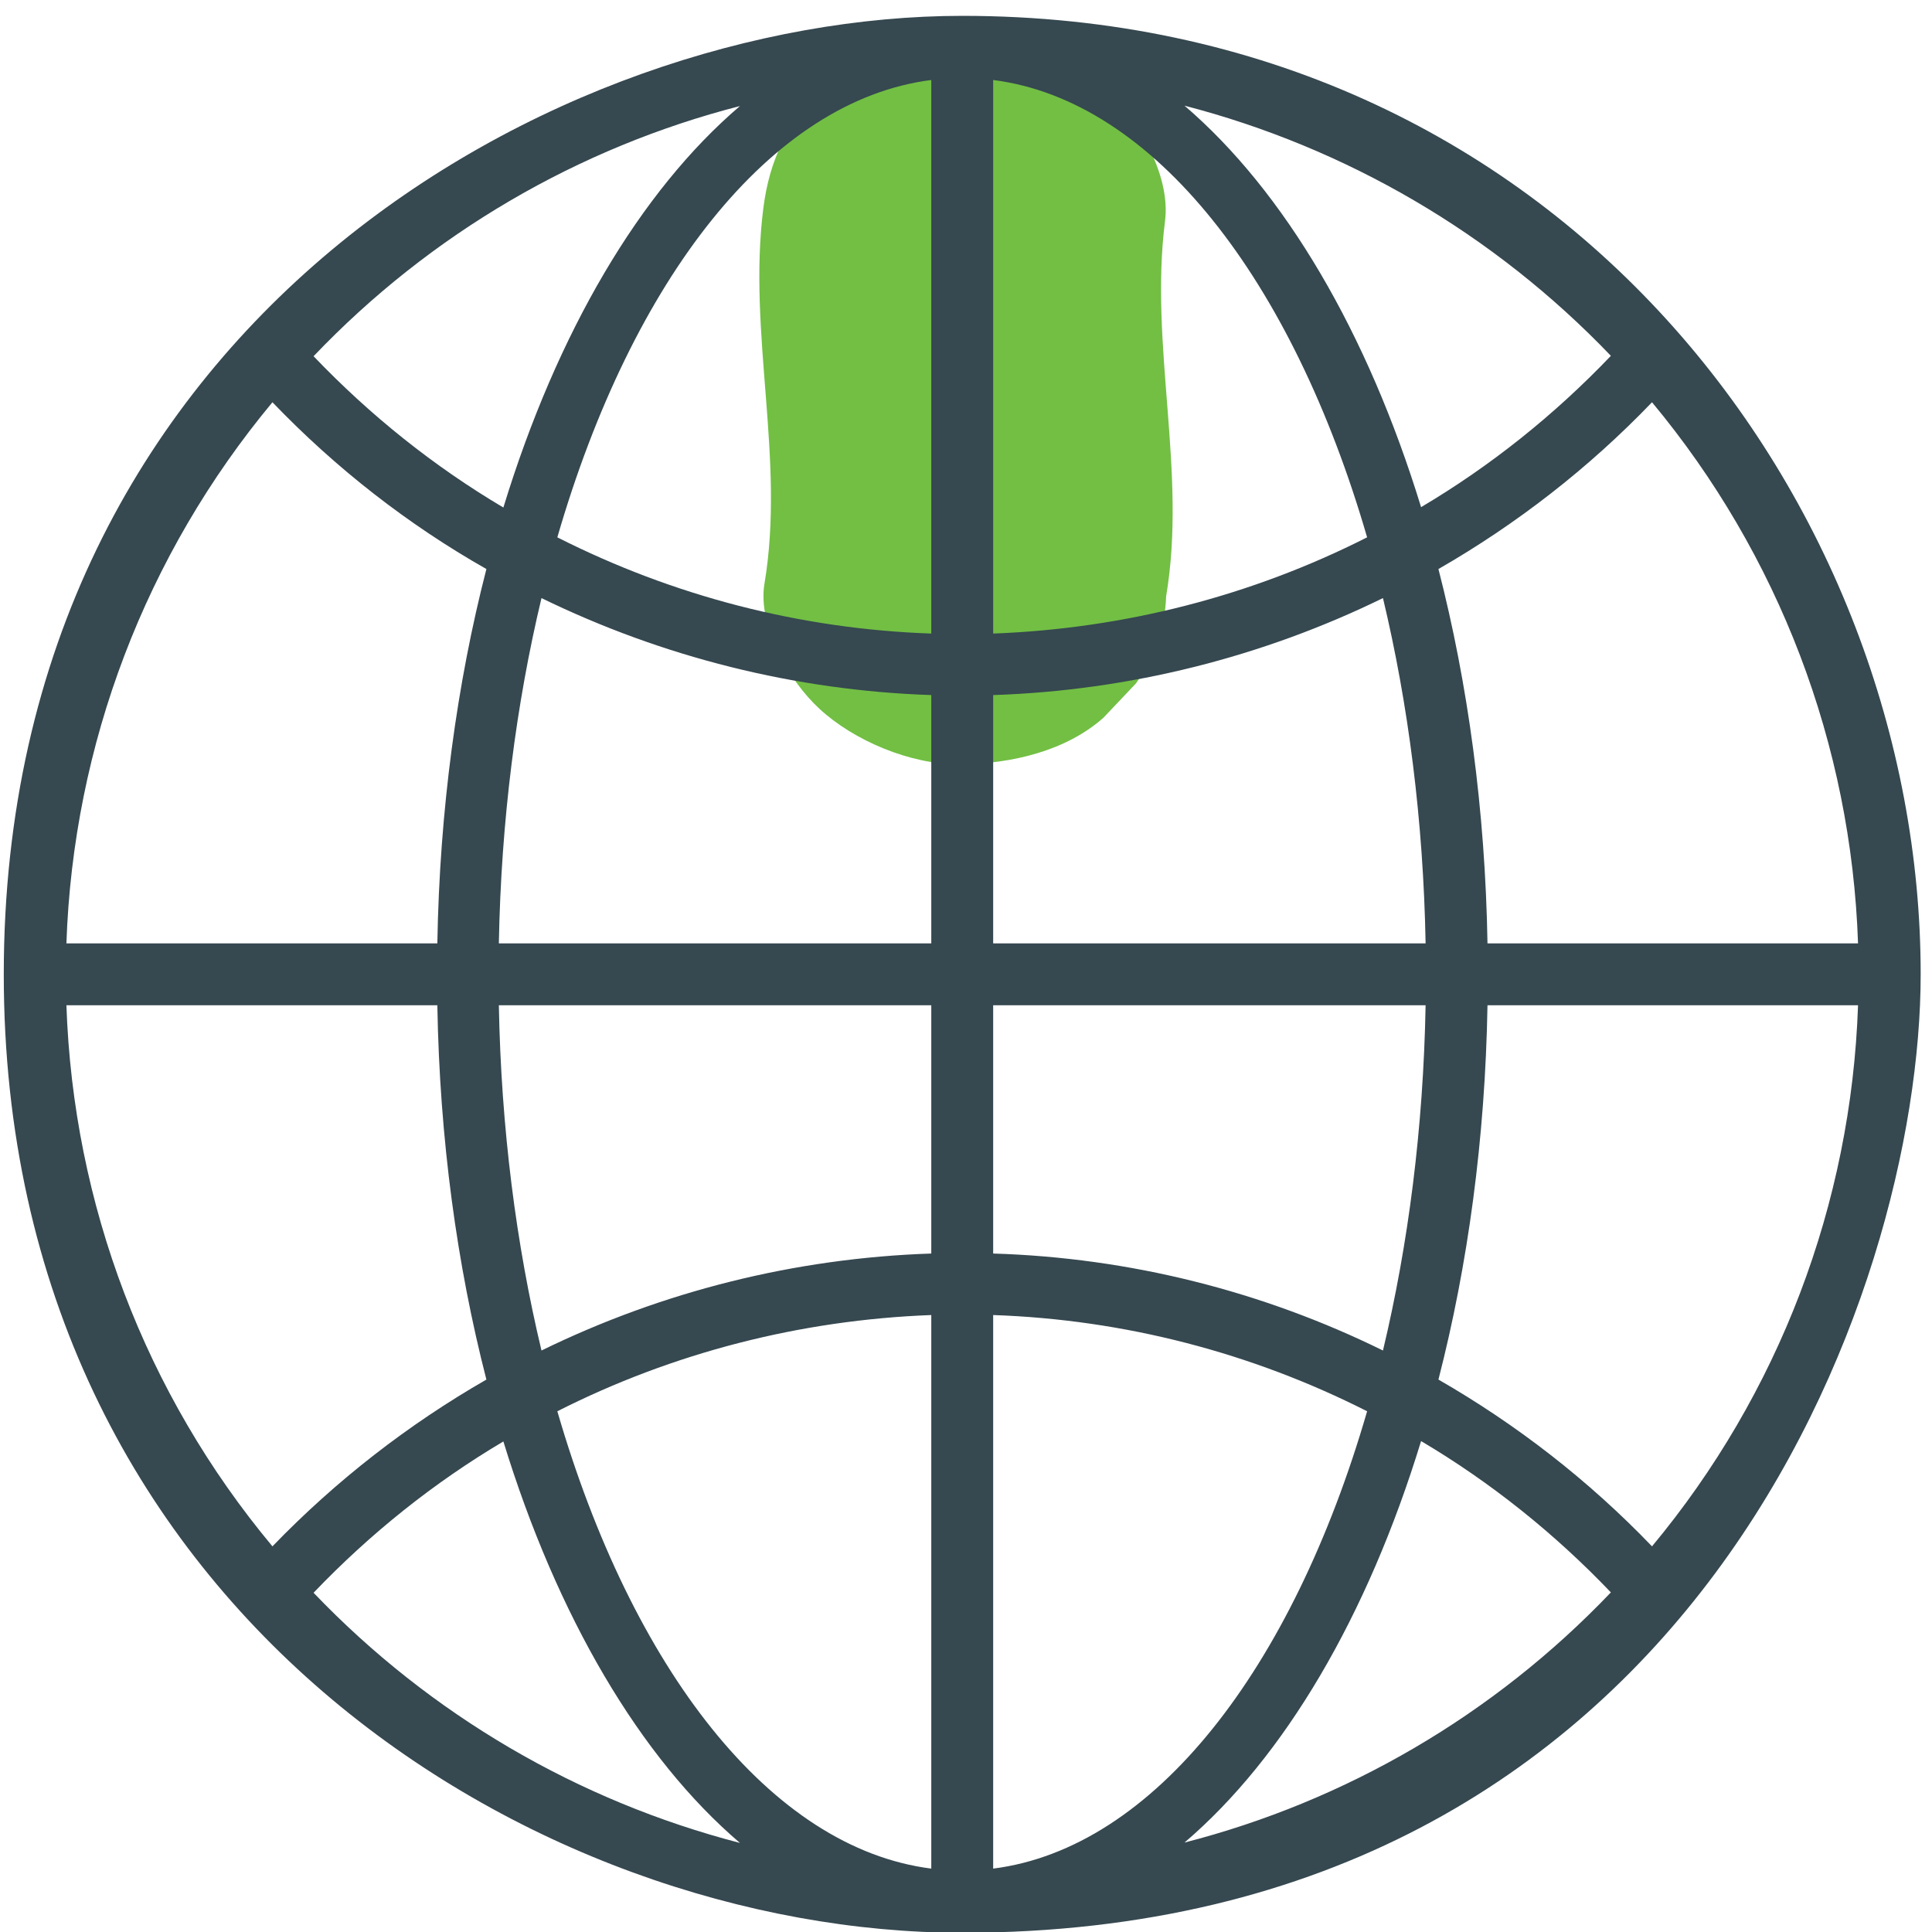
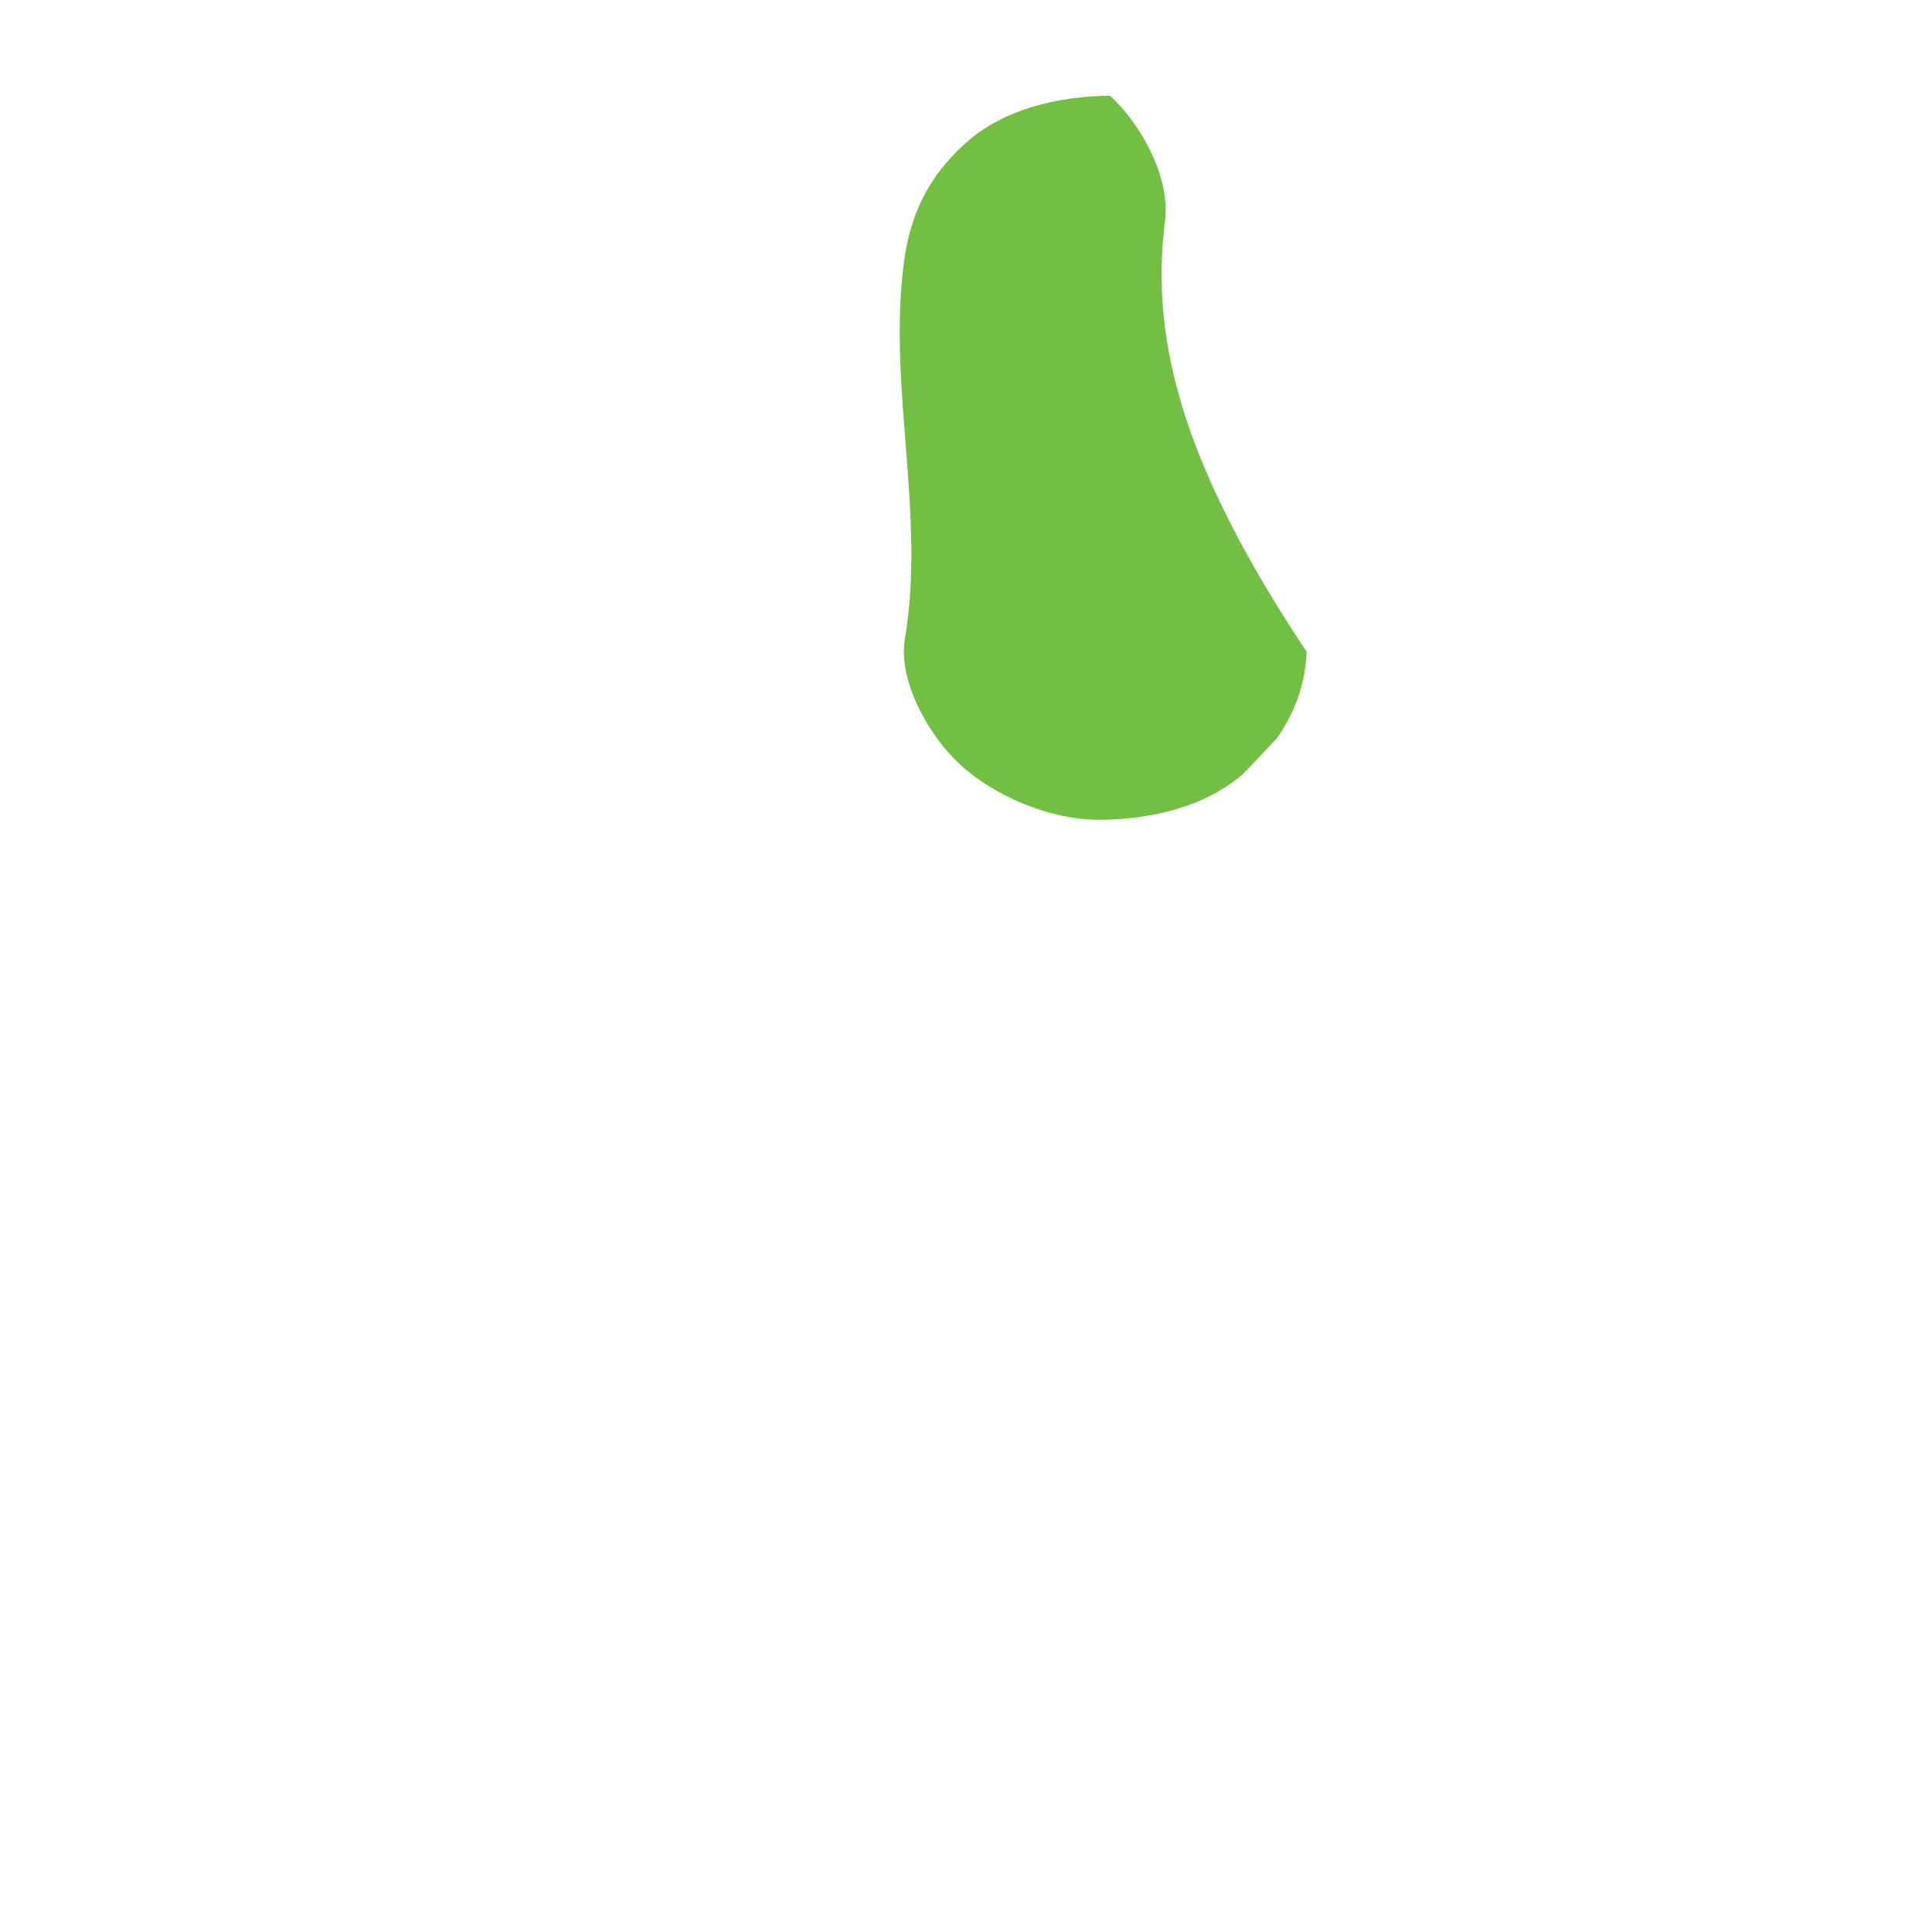
<svg xmlns="http://www.w3.org/2000/svg" version="1.1" x="0px" y="0px" viewBox="0 0 512 512" style="enable-background:new 0 0 512 512;" xml:space="preserve">
  <style type="text/css">
	.st0{fill:#72BF44;}
	.st1{fill:#364850;}
</style>
  <g id="Layer_2">
    <g id="Layer_2_1_">
-       <path class="st0" d="M308.75,58.53c1.42-11.19-5.93-25.18-14.57-33.16c-8.98-8.31-23.94-14.82-37.21-14.71    c-13.79,0.11-28.19,3.58-38.06,12.35c-10.29,9.13-15,19.43-16.62,32.18c-4.21,33.13,5.86,66.42,0.3,99.49    c-1.84,10.9,6.22,25.46,14.57,33.16c8.98,8.31,23.94,14.82,37.21,14.71c13.79-0.11,28.19-3.58,38.06-12.35    c2.87-3.04,5.75-6.06,8.61-9.09c5.04-7.05,7.71-14.75,8-23.09C314.61,124.96,304.54,91.66,308.75,58.53z" />
+       <path class="st0" d="M308.75,58.53c1.42-11.19-5.93-25.18-14.57-33.16c-13.79,0.11-28.19,3.58-38.06,12.35c-10.29,9.13-15,19.43-16.62,32.18c-4.21,33.13,5.86,66.42,0.3,99.49    c-1.84,10.9,6.22,25.46,14.57,33.16c8.98,8.31,23.94,14.82,37.21,14.71c13.79-0.11,28.19-3.58,38.06-12.35    c2.87-3.04,5.75-6.06,8.61-9.09c5.04-7.05,7.71-14.75,8-23.09C314.61,124.96,304.54,91.66,308.75,58.53z" />
    </g>
    <g>
      <g>
-         <path class="st1" d="M255,4.2C147.7,4.2,1,85.3,1,258.2c0,168.5,141.1,254,254,254c193.7,0,254-169.7,254-254     C509,133.8,413.8,4.2,255,4.2z M196.1,28.1c-26.5,22.6-48.5,60-62.7,106.4c-18.4-10.9-35.3-24.4-50.3-40.1     C114.1,61.9,153.3,39.1,196.1,28.1z M72.2,106.6c16.8,17.5,35.9,32.4,56.7,44.2c-7.8,30.3-12.4,63.9-13,99.2H17.6     C19.4,197.3,38.6,147,72.2,106.6z M72.2,409.8c-33.7-40.4-52.8-90.7-54.6-143.4h98.3c0.6,35.4,5.2,68.9,13,99.2     C108.2,377.5,89.1,392.3,72.2,409.8z M83.1,422.1c15-15.7,31.9-29.2,50.3-40.1c14.2,46.3,36.2,83.8,62.7,106.4     C153.3,477.3,114.1,454.5,83.1,422.1z M246.8,495.2c-42.6-5.4-79.3-53-99.1-121.2c30.6-15.5,64.4-24.2,99.1-25.5L246.8,495.2     L246.8,495.2z M246.8,332.2c-36.2,1.2-71.4,10.1-103.3,25.7c-6.7-28-10.7-58.9-11.3-91.5h114.6L246.8,332.2L246.8,332.2z      M246.8,250H132.2c0.6-32.6,4.6-63.5,11.3-91.5c32,15.6,67.2,24.5,103.3,25.7V250z M246.8,167.9c-34.8-1.2-68.5-10-99.1-25.5     c19.8-68.3,56.5-115.8,99.1-121.2V167.9z M437.8,106.6c33.6,40.4,52.8,90.7,54.6,143.4h-98.2c-0.6-35.4-5.2-68.9-13-99.2     C401.9,138.9,421,124.1,437.8,106.6z M426.9,94.3c-15,15.7-31.9,29.2-50.3,40.1C362.4,88.1,340.4,50.7,313.9,28     C356.7,39.1,395.9,61.9,426.9,94.3z M263.2,21.2c42.6,5.4,79.3,53,99.1,121.2c-30.6,15.5-64.3,24.2-99.1,25.5V21.2z M263.2,184.2     c36.2-1.2,71.4-10.1,103.3-25.7c6.7,28,10.7,58.9,11.3,91.5H263.2V184.2z M263.2,266.4h114.6c-0.6,32.6-4.6,63.5-11.3,91.5     c-31.9-15.7-67.1-24.6-103.3-25.7V266.4z M263.2,495.2V348.5c34.8,1.2,68.5,10,99.1,25.5C342.5,442.3,305.8,489.8,263.2,495.2z      M313.9,488.3c26.5-22.6,48.5-60,62.7-106.4c18.4,10.9,35.3,24.4,50.3,40.1C395.9,454.5,356.7,477.3,313.9,488.3z M437.8,409.8     c-16.8-17.5-35.9-32.3-56.6-44.2c7.8-30.3,12.4-63.9,13-99.2h98.2C490.6,319.1,471.4,369.4,437.8,409.8z" />
-       </g>
+         </g>
    </g>
  </g>
  <g id="Layer_1">
</g>
</svg>